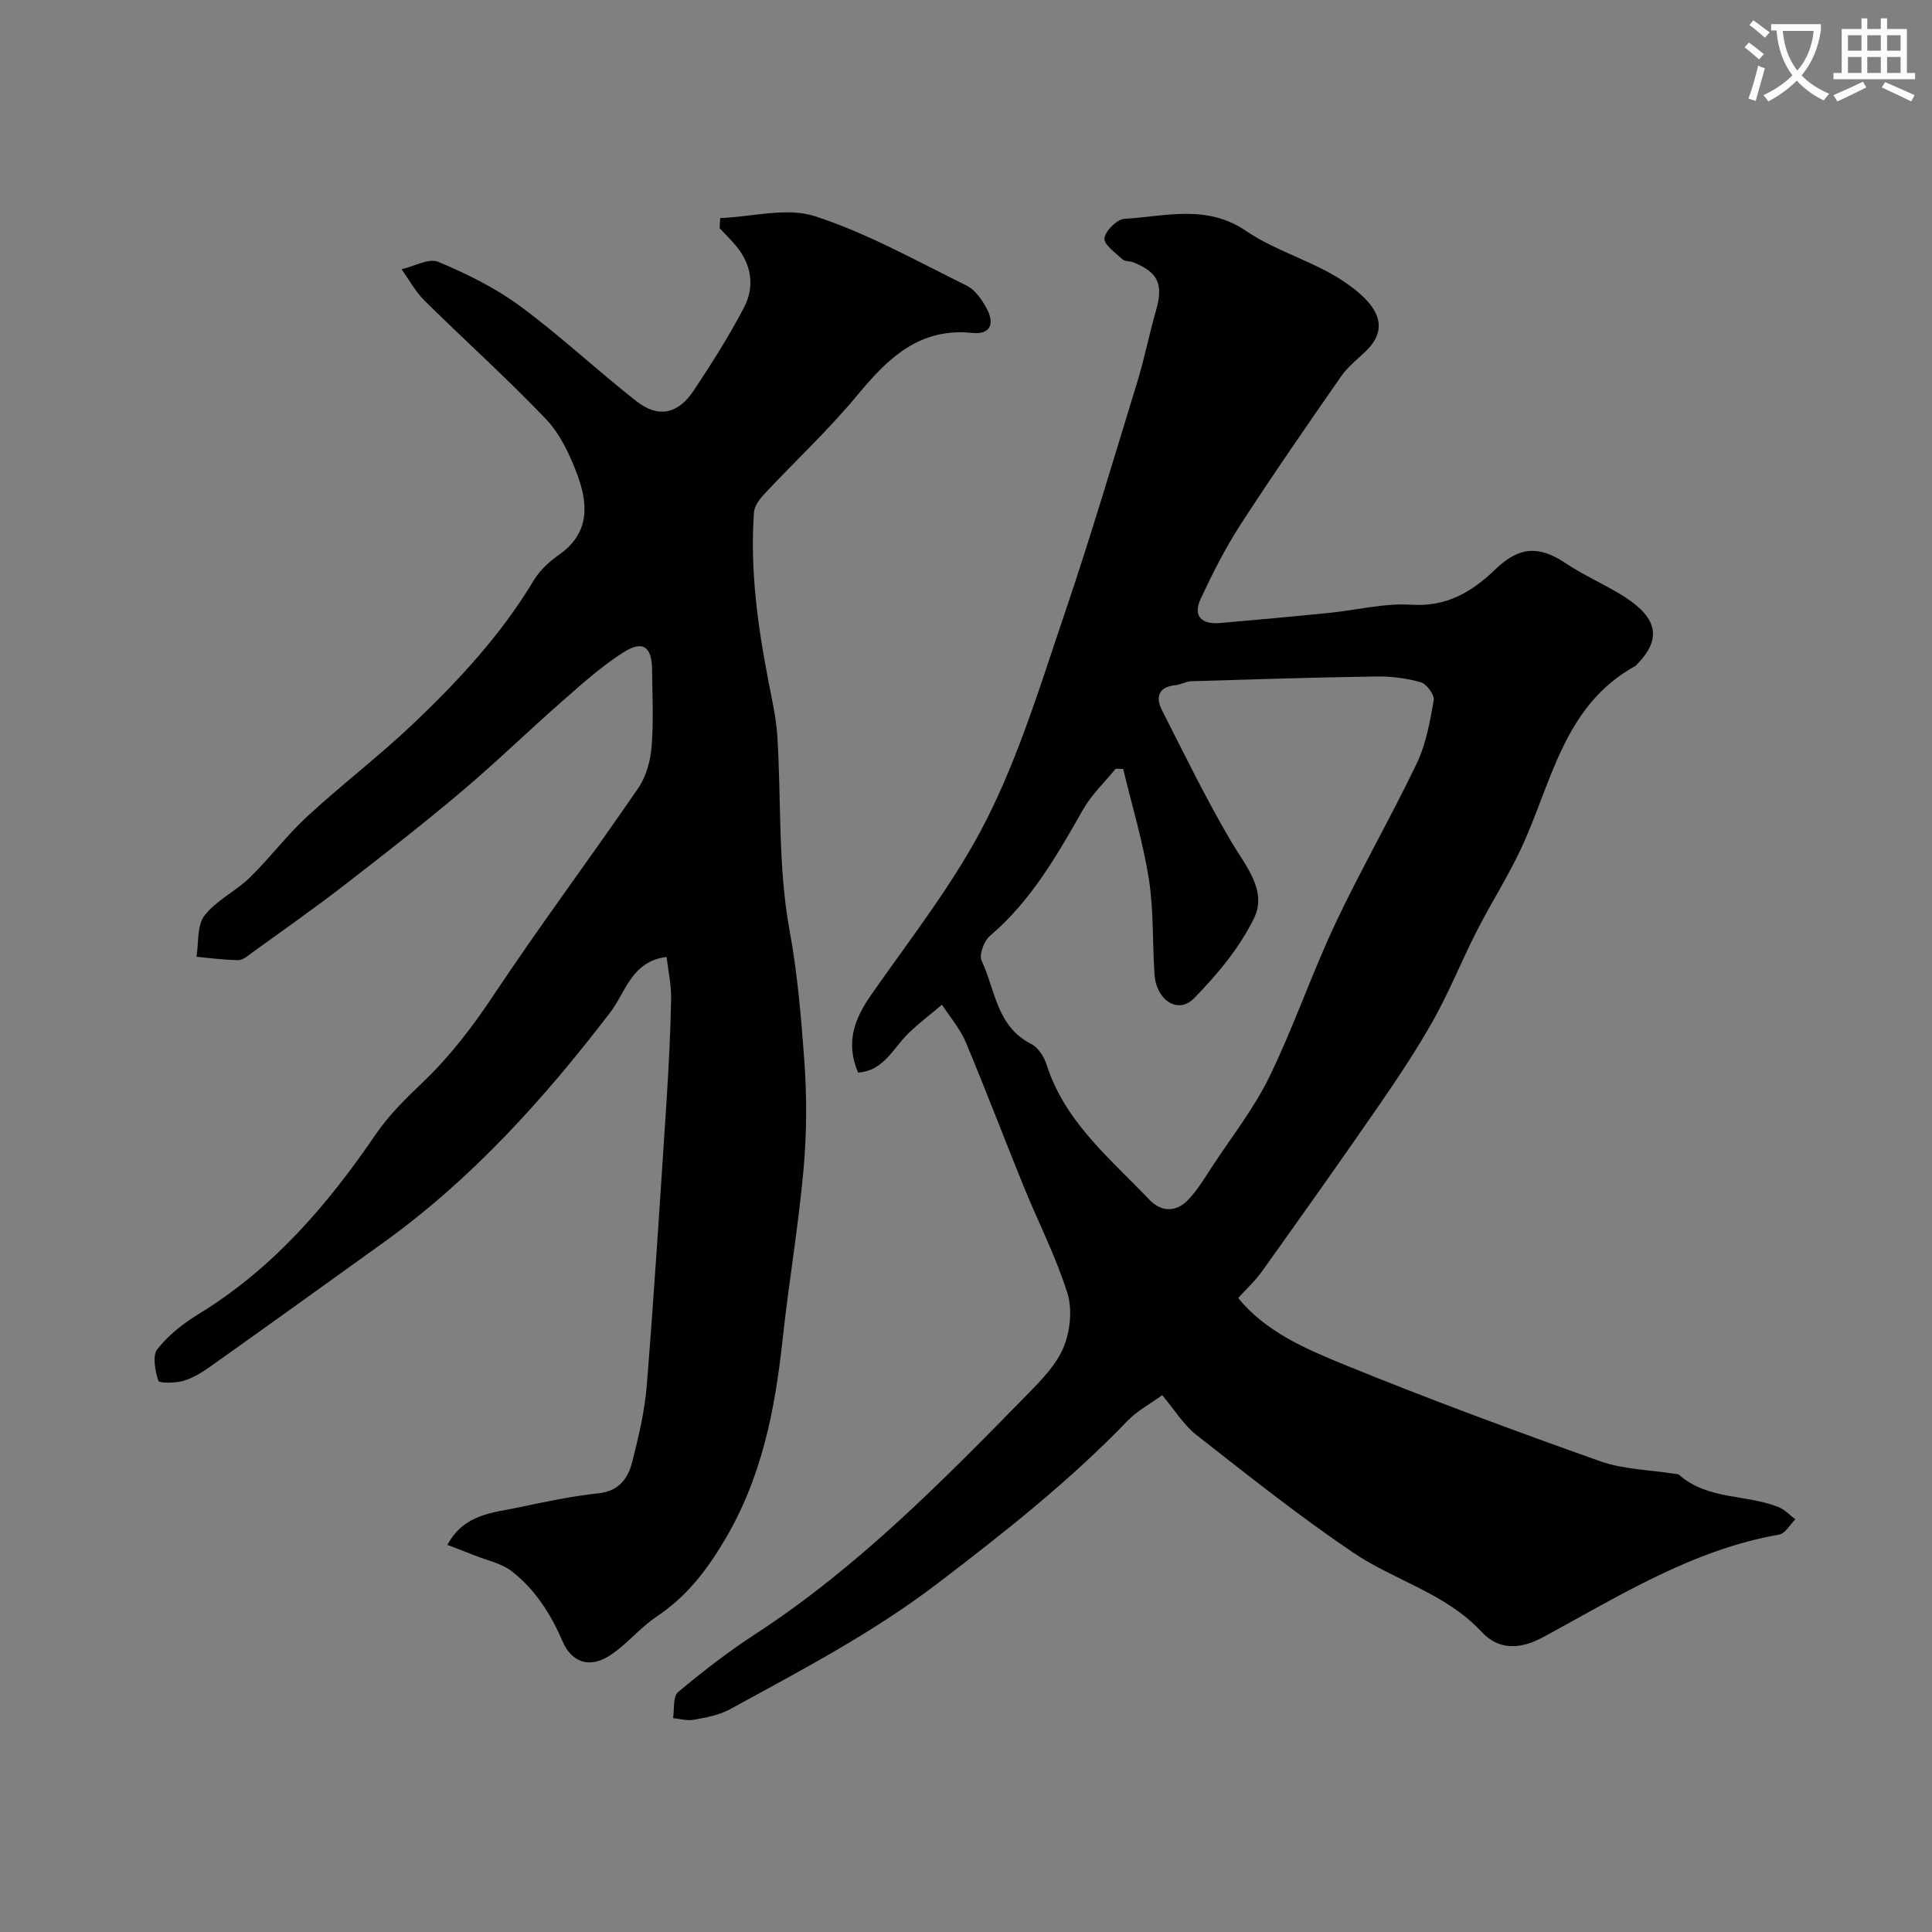
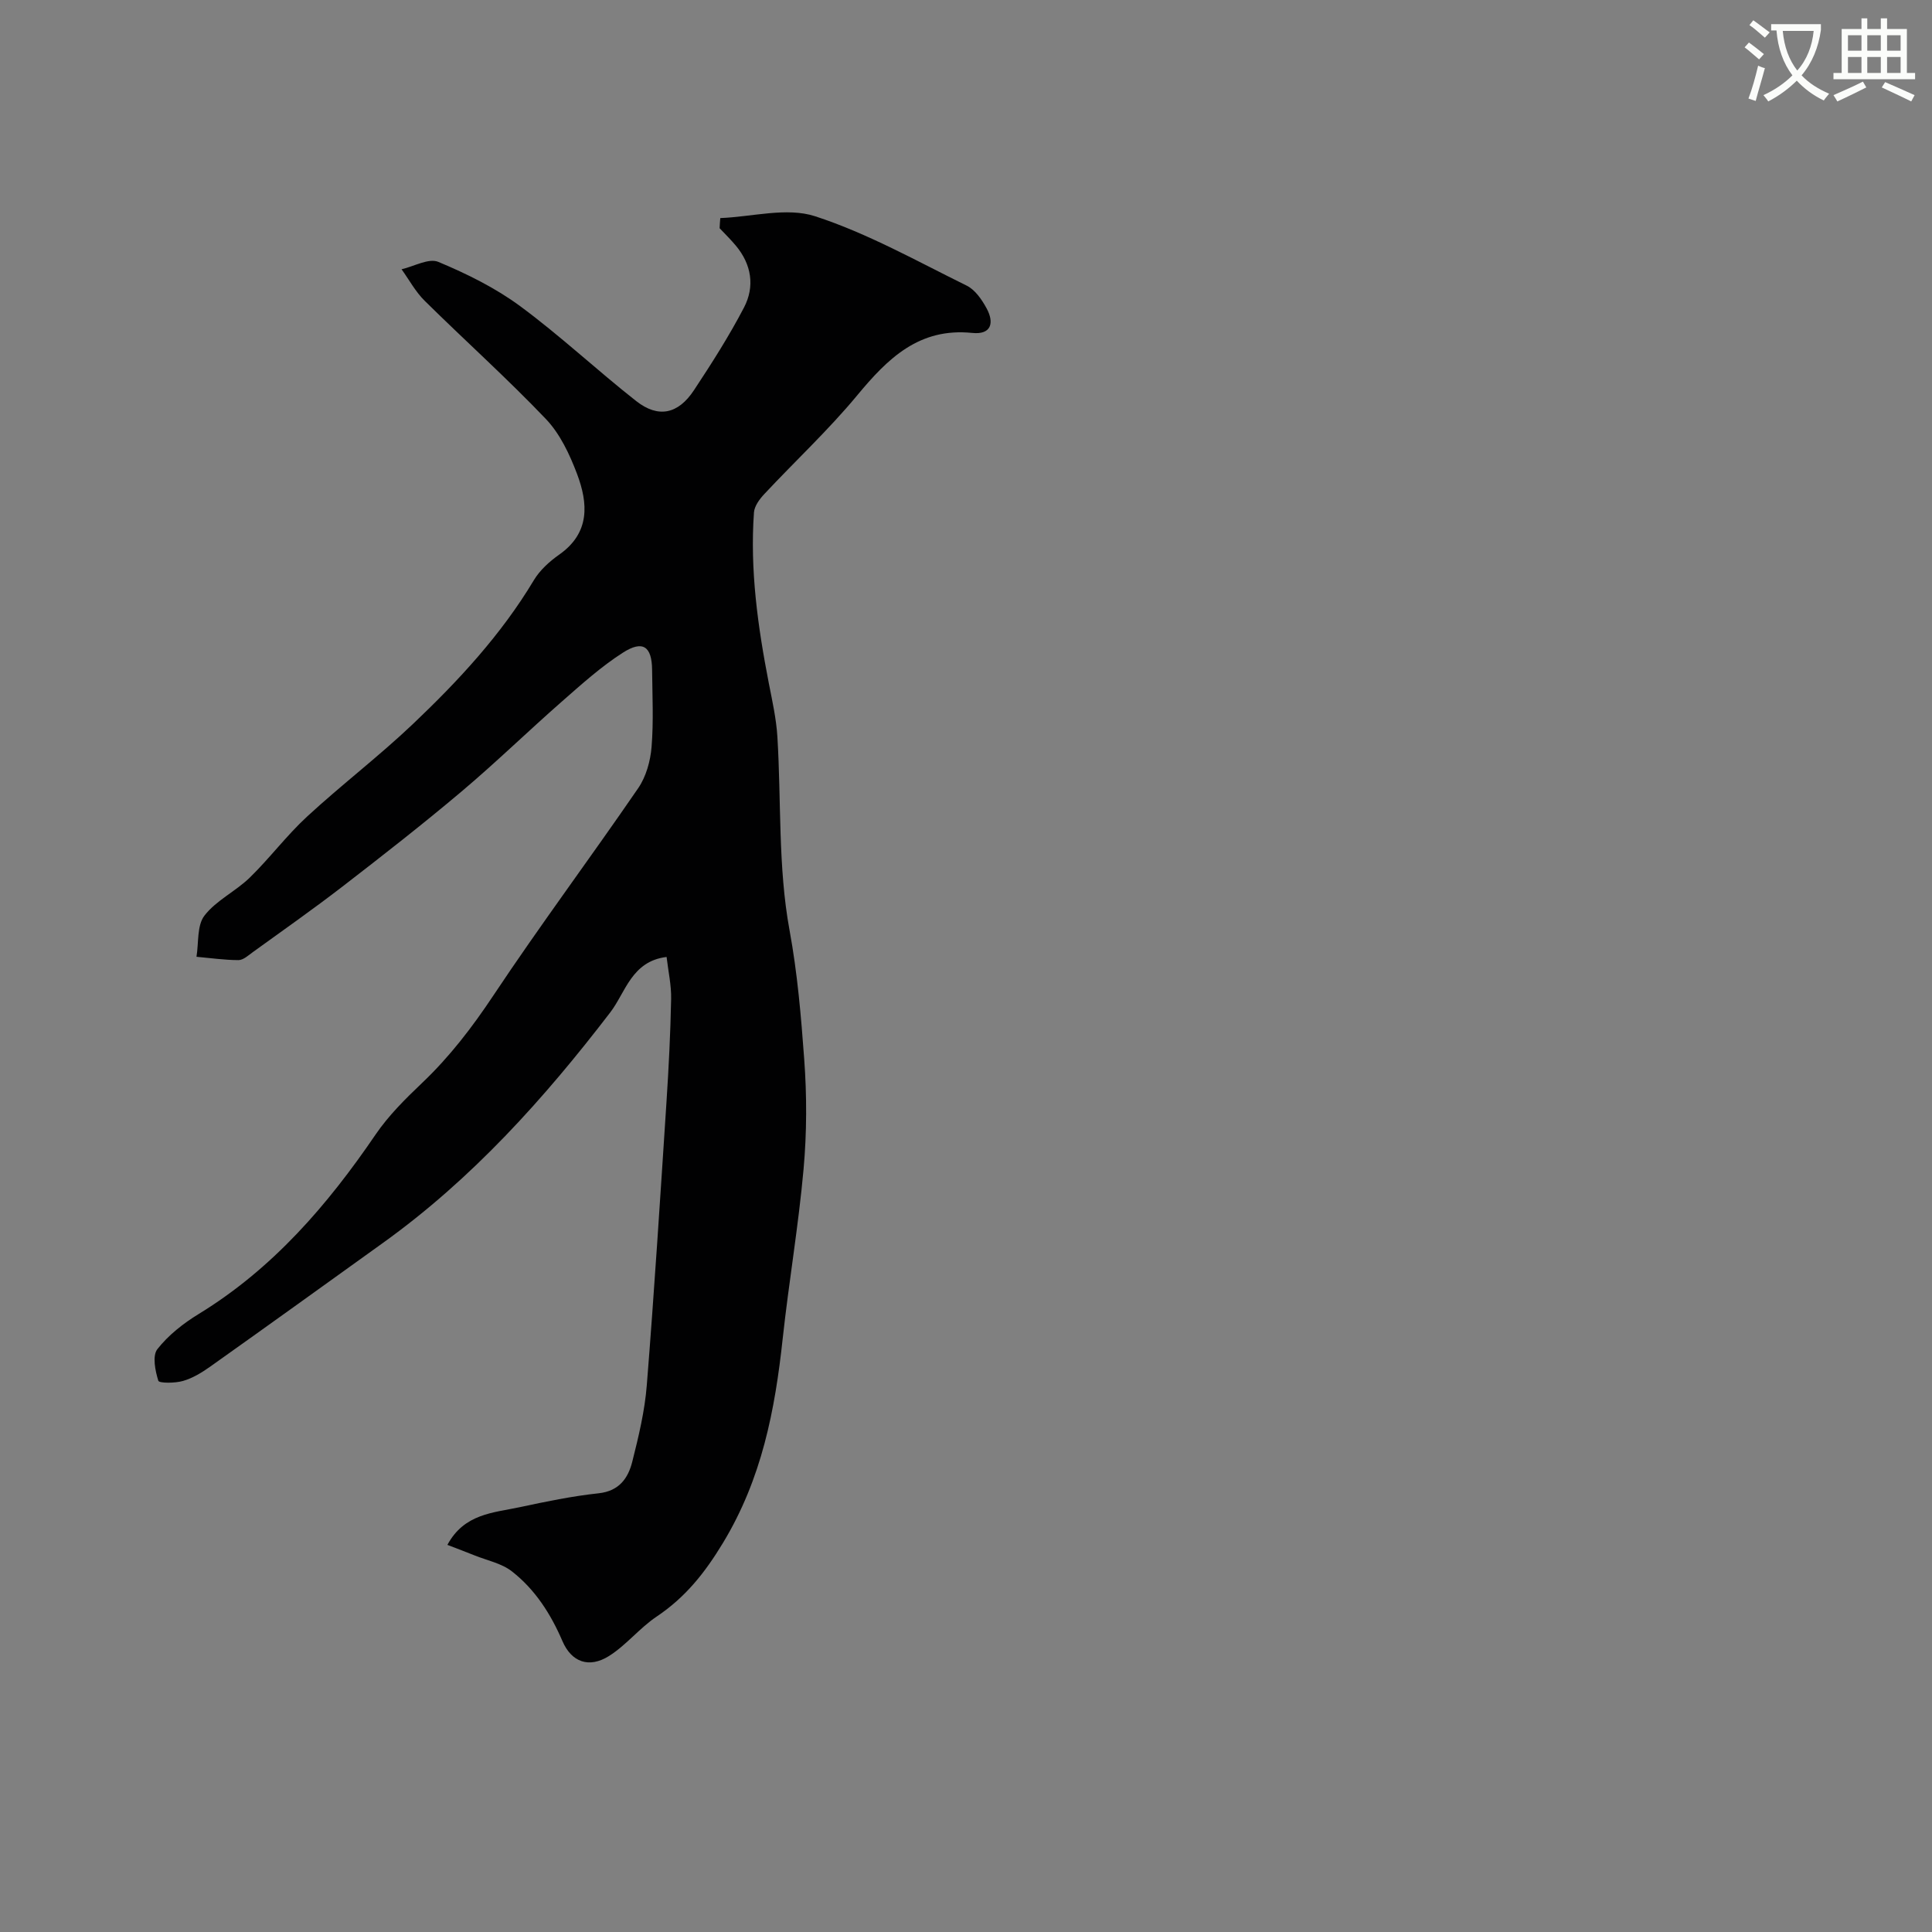
<svg xmlns="http://www.w3.org/2000/svg" enable-background="new 0 0 400 400" viewBox="0 0 400 400">
  <rect x="0" y="0" width="400" height="400" fill="#808080" stroke="none" />
  <path d="m362.1 8.8c1.1.8 2.1 1.6 3.1 2.4l-1 1.1c-1.3-1.1-2.3-2-3-2.5zm1.9 4.8c.5.2.9.4 1.4.5-.6 2.3-1.3 4.5-1.9 6.8l-1.5-.5c.8-2.1 1.4-4.3 2-6.8zm-1-9.4c1.3.9 2.4 1.8 3.4 2.5l-1 1.1c-1.4-1.2-2.4-2.1-3.2-2.6zm3.7 2.2v-1.4h10.3v1.2c-.5 3.6-1.8 6.8-4 9.4 1.5 1.6 3.4 2.8 5.7 3.8-.3.4-.7.8-1.1 1.4-2.3-1.1-4.1-2.5-5.6-4.1-1.6 1.6-3.6 3.1-5.9 4.3-.3-.5-.7-.9-1-1.3 2.4-1.1 4.4-2.5 6-4.1-1.9-2.5-3-5.6-3.3-9.3h-1.1zm8.8 0h-6.4c.3 3.3 1.3 6 3 8.2 2-2.2 3.1-5.1 3.4-8.2z" fill="#fbfcfa" />
  <path d="m385.3 3.8h1.3v2.2h2.8v-2.2h1.3v2.2h4.1v9.1h1.7v1.3h-16.9v-1.3h1.7v-9.1h4.1v-2.2zm.4 13.1.7 1.2c-1.8.9-3.8 1.9-6 2.9-.2-.4-.5-.8-.8-1.3 2.3-1 4.3-1.9 6.1-2.8zm-3.1-6.4h2.8v-3.2h-2.8zm0 4.6h2.8v-3.3h-2.8zm4-4.6h2.8v-3.2h-2.8zm0 4.6h2.8v-3.3h-2.8zm3.7 1.9c2.1.9 4.1 1.8 6.1 2.7l-.7 1.3c-2.2-1.1-4.2-2-6.1-2.9zm3.2-9.7h-2.8v3.2h2.8zm-2.8 7.8h2.8v-3.3h-2.8z" fill="#fbfcfa" />
  <g fill="#010102">
-     <path d="m240.62 288.85c-2.54 1.85-5.18 3.24-7.15 5.29-12.04 12.51-25.55 23.16-39.35 33.69-13.5 10.3-28.3 18.02-43.02 26.07-2.22 1.21-4.91 1.69-7.45 2.16-1.36.26-2.86-.2-4.3-.34.3-1.83-.06-4.46 1.02-5.37 5.13-4.3 10.46-8.42 16.07-12.07 21.22-13.82 38.79-31.74 56.35-49.67 2.85-2.91 5.92-6.05 7.42-9.7 1.37-3.33 1.84-7.83.78-11.2-2.38-7.55-6.04-14.69-9.04-22.05-4.05-9.95-7.84-19.99-12-29.89-1.17-2.78-3.25-5.18-4.92-7.76-2.34 1.98-4.81 3.84-7 5.98-3.16 3.09-5.1 7.74-10.38 8.07-2.61-6.18-.79-11.07 2.71-16.08 8.3-11.9 17.43-23.45 23.91-36.31 6.84-13.56 11.31-28.37 16.22-42.84 5.37-15.84 10.11-31.89 15.01-47.88 1.47-4.82 2.44-9.79 3.83-14.63 1.56-5.43.5-7.92-4.63-9.98-.75-.3-1.8-.18-2.33-.67-1.45-1.35-3.88-3.07-3.71-4.35.21-1.56 2.61-3.92 4.17-4.02 8.45-.49 16.94-3.08 25.15 2.51 6.25 4.25 14 6.27 20.27 10.49 6.82 4.58 9.79 9.37 4.49 14.45-1.73 1.66-3.7 3.19-5.05 5.13-7.07 10.17-14.12 20.35-20.86 30.74-3.15 4.86-5.78 10.09-8.23 15.34-1.69 3.62.2 5.35 3.96 5.03 7.53-.64 15.05-1.34 22.57-2.09 5.71-.57 11.46-2.06 17.09-1.7 7.37.47 12.57-2.69 17.44-7.38 4.88-4.7 9.01-4.88 14.46-1.23 3.61 2.41 7.63 4.19 11.36 6.44 6.54 3.95 9.53 8.4 3.44 14.51-.12.12-.21.28-.35.35-14.94 8.24-17.3 24.29-23.69 37.89-2.74 5.83-6.23 11.29-9.16 17.04-3.08 6.04-5.6 12.37-8.9 18.28-3.42 6.1-7.32 11.96-11.29 17.72-7.97 11.56-16.11 23-24.27 34.43-1.38 1.94-3.18 3.58-4.9 5.48 5.6 6.94 13.88 10.51 21.96 13.81 17.45 7.13 35.16 13.66 52.94 19.98 4.84 1.72 10.28 1.79 15.44 2.61.32.05.72.02.93.21 5.92 5.25 13.92 3.99 20.64 6.71 1.27.52 2.3 1.66 3.43 2.51-1.11 1.09-2.09 2.94-3.35 3.16-17.95 3.14-33.12 12.71-48.71 21.16-4.94 2.68-9.32 2.82-12.91-1.04-7.42-7.99-17.98-10.58-26.57-16.39-11.22-7.58-21.86-16.06-32.53-24.42-2.63-2.09-4.49-5.19-7.01-8.18zm-8.08-129.66c-.52-.01-1.05-.01-1.57-.02-2.27 2.79-4.97 5.34-6.72 8.42-5.41 9.51-10.79 18.95-19.31 26.19-1.22 1.04-2.27 3.91-1.7 5.13 2.82 6.03 3.11 13.62 10.25 17.22 1.43.72 2.67 2.63 3.18 4.25 3.78 11.88 13.14 19.46 21.27 27.98 2.59 2.71 5.69 2.63 8.21-.11 1.86-2.02 3.32-4.43 4.83-6.75 4.02-6.13 8.63-11.99 11.82-18.53 5.03-10.33 8.75-21.3 13.65-31.71 5.29-11.23 11.52-22.02 16.88-33.22 1.92-4.01 2.73-8.63 3.51-13.06.19-1.1-1.47-3.37-2.67-3.72-2.95-.85-6.14-1.25-9.22-1.2-12.76.19-25.52.59-38.28.98-1.1.03-2.16.7-3.27.81-3.57.36-4.21 2.46-2.82 5.2 4.63 9.12 9.12 18.33 14.29 27.13 2.99 5.08 7.54 10.16 4.78 15.88-2.97 6.15-7.63 11.72-12.47 16.65-3.28 3.34-7.79.38-8.15-4.96-.45-6.59-.15-13.28-1.17-19.76-1.22-7.69-3.5-15.21-5.32-22.8z" />
    <path d="m149.13 45.15c6.58-.25 13.74-2.29 19.62-.38 10.88 3.54 21.06 9.28 31.4 14.37 1.74.86 3.14 2.9 4.12 4.71 1.62 2.98.98 5.49-2.98 5.08-11-1.13-17.49 5.28-23.83 12.94-5.95 7.18-12.84 13.59-19.22 20.42-.98 1.04-2.04 2.48-2.14 3.8-.85 11.93.8 23.66 3.07 35.34.72 3.68 1.55 7.38 1.78 11.11.82 13.36.11 26.97 2.51 40.02 1.64 8.92 2.39 17.79 3.04 26.69.56 7.56.55 15.25-.13 22.81-1.05 11.73-3.05 23.37-4.32 35.08-1.6 14.84-4.33 29.01-12.34 42.26-3.82 6.32-7.83 11.32-13.78 15.31-3.53 2.37-6.28 5.91-9.86 8.16-4.1 2.56-7.73 1.29-9.62-3.09-2.43-5.65-5.66-10.69-10.46-14.44-2.14-1.68-5.14-2.26-7.76-3.32-1.76-.71-3.53-1.37-5.6-2.17 3.48-6.48 9.53-6.64 14.96-7.8 5.41-1.16 10.85-2.29 16.34-2.88 4.27-.46 6.12-3.13 6.98-6.56 1.31-5.19 2.58-10.48 3-15.8 1.56-19.55 2.8-39.12 4.08-58.68.46-7.09.82-14.2.96-21.3.06-2.87-.6-5.76-.94-8.7-7.24.87-8.5 7.35-11.65 11.46-13.71 17.89-28.63 34.49-47.03 47.71-11.93 8.57-23.85 17.16-35.83 25.66-1.72 1.22-3.62 2.38-5.61 2.95-1.65.48-4.94.49-5.11-.04-.65-2.07-1.27-5.17-.2-6.54 2.27-2.9 5.38-5.34 8.57-7.29 15.3-9.36 26.63-22.5 36.6-37.13 2.67-3.92 6.14-7.37 9.6-10.66 5.72-5.43 10.4-11.54 14.78-18.12 9.67-14.54 20.13-28.55 30.01-42.96 1.63-2.38 2.52-5.6 2.76-8.51.43-5.3.16-10.66.11-15.99-.05-4.84-1.92-6.19-6.05-3.54-4.53 2.9-8.59 6.57-12.66 10.14-7 6.14-13.68 12.65-20.8 18.65-8.01 6.76-16.28 13.21-24.58 19.62-6.08 4.69-12.37 9.1-18.59 13.6-.92.67-1.97 1.64-2.96 1.64-2.9-.01-5.8-.43-8.69-.69.48-2.89.07-6.47 1.65-8.52 2.42-3.15 6.44-5.01 9.36-7.85 4.14-4.03 7.64-8.74 11.88-12.65 7.13-6.58 14.89-12.49 21.92-19.17 9.43-8.96 18.28-18.49 25.04-29.78 1.25-2.08 3.24-3.88 5.26-5.3 6.42-4.52 5.98-10.61 3.67-16.73-1.53-4.04-3.52-8.28-6.44-11.34-8.06-8.45-16.78-16.26-25.09-24.47-1.9-1.87-3.21-4.33-4.79-6.53 2.57-.59 5.63-2.36 7.61-1.53 5.91 2.47 11.81 5.38 16.95 9.17 8.31 6.13 15.88 13.25 24.01 19.64 4.57 3.59 8.68 2.73 11.96-2.23 3.68-5.57 7.29-11.23 10.37-17.14 2.27-4.36 1.56-8.91-1.69-12.8-1.05-1.26-2.23-2.41-3.36-3.61.02-.7.08-1.4.14-2.1z" />
  </g>
</svg>